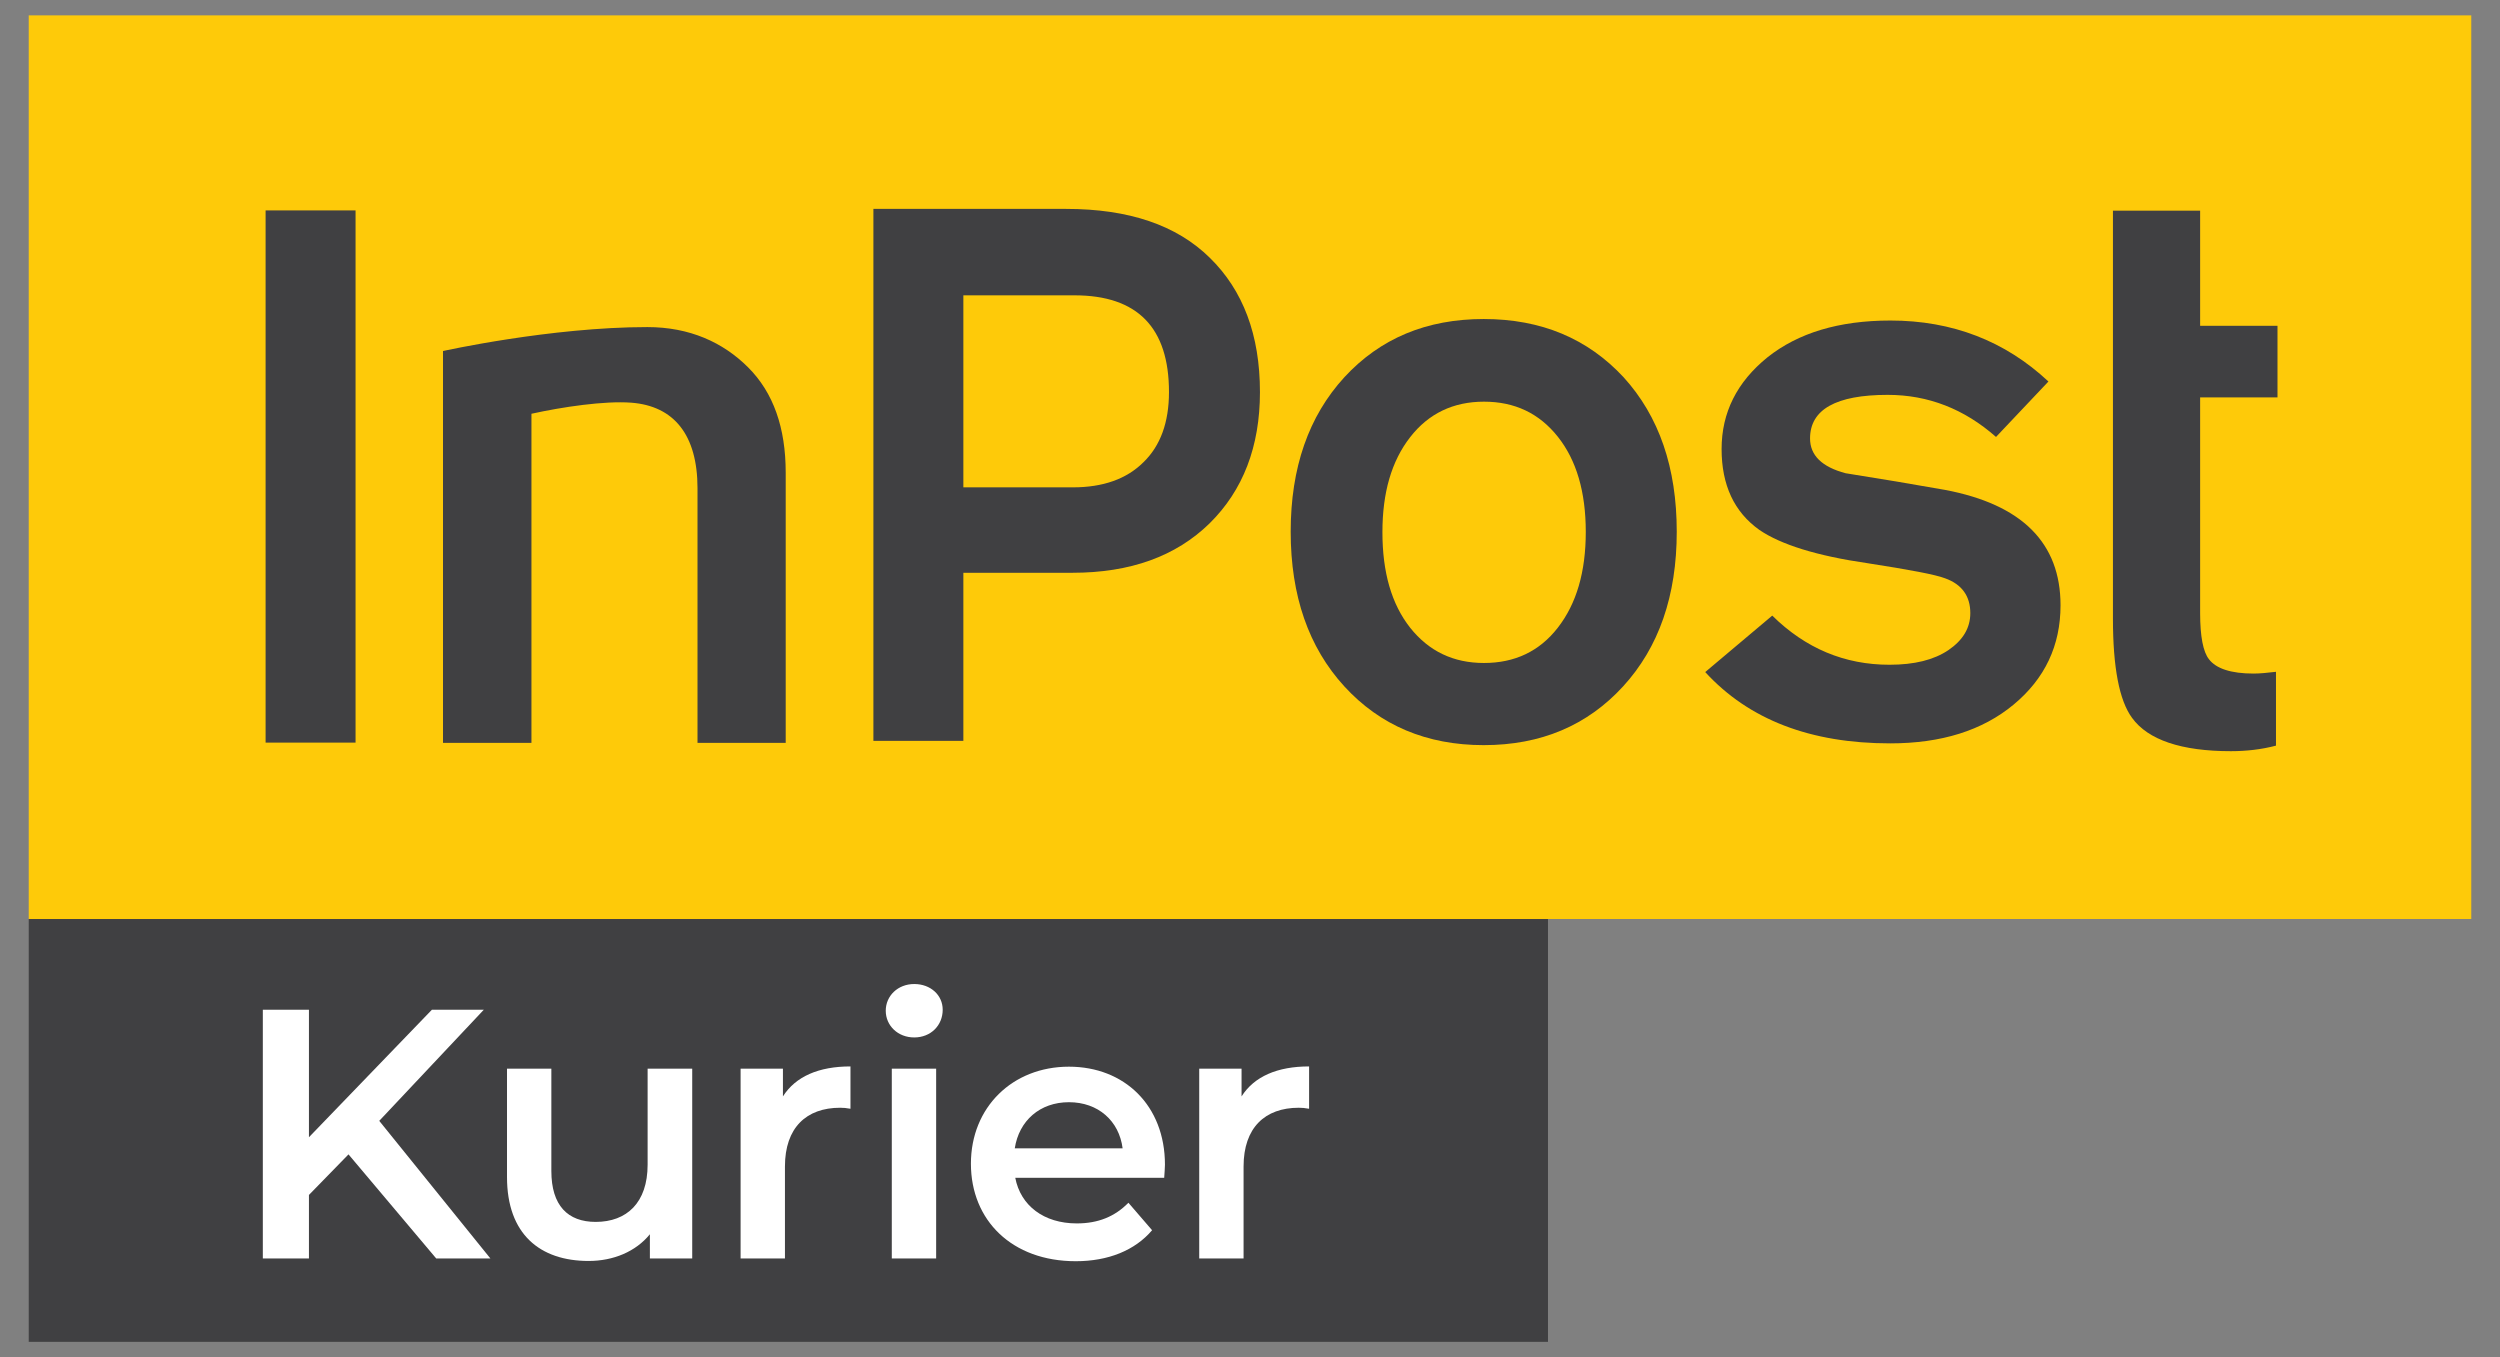
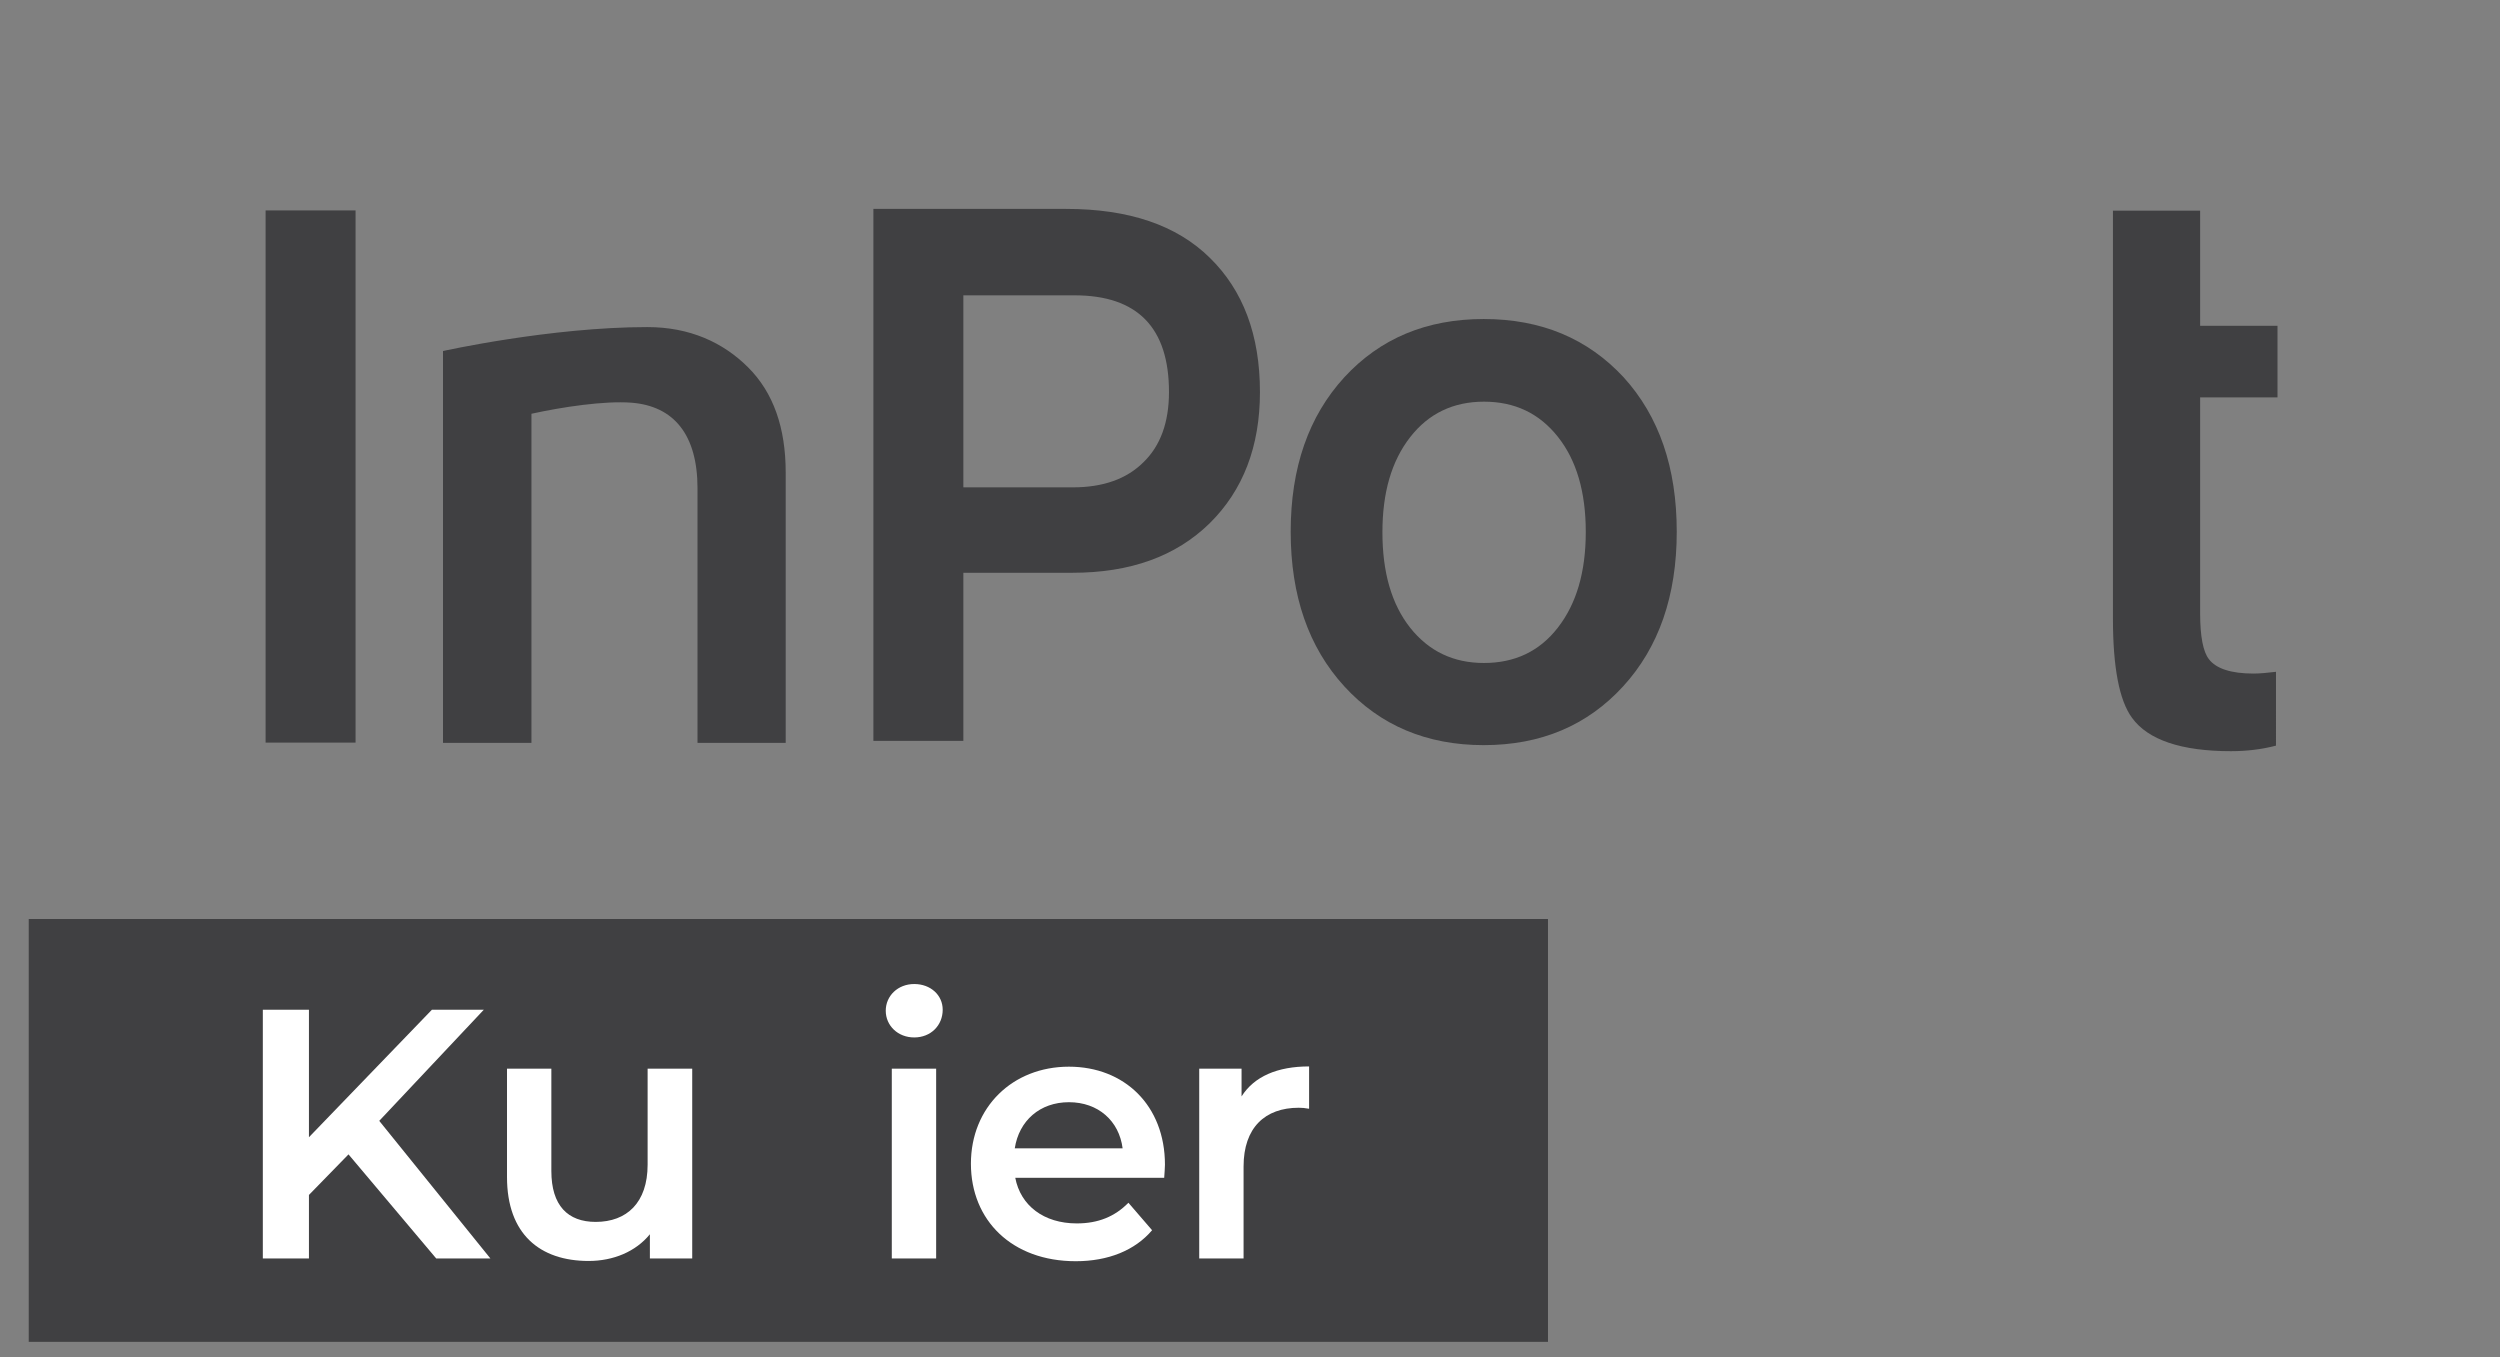
<svg xmlns="http://www.w3.org/2000/svg" version="1.1" id="Warstwa_1" x="0px" y="0px" viewBox="0 0 99.21 53.86" style="enable-background:new 0 0 99.21 53.86;" xml:space="preserve">
  <rect x="0" y="0" width="99.21" height="53.86" fill="#808080" stroke="none" />
  <style type="text/css"> .st0{fill:#404042;} .st1{fill:#FFFFFF;} .st2{fill:#FECA09;} </style>
  <g>
    <rect x="1.14" y="36.47" class="st0" width="60.29" height="16.78" />
    <g>
      <polygon class="st1" points="13.83,45.81 12.26,47.42 12.26,49.94 10.43,49.94 10.43,40.07 12.26,40.07 12.26,45.13 17.14,40.07 19.2,40.07 15.05,44.48 19.46,49.94 17.31,49.94 " />
      <path class="st1" d="M27.47,42.41v7.53h-1.68v-0.96c-0.56,0.69-1.45,1.06-2.43,1.06c-1.93,0-3.24-1.06-3.24-3.33v-4.3h1.76v4.06 c0,1.37,0.65,2.02,1.76,2.02c1.23,0,2.06-0.76,2.06-2.27v-3.81H27.47z" />
-       <path class="st1" d="M33.75,42.32V44c-0.16-0.03-0.28-0.04-0.41-0.04c-1.34,0-2.19,0.79-2.19,2.33v3.65h-1.76v-7.53h1.68v1.1 C31.57,42.72,32.49,42.32,33.75,42.32" />
      <path class="st1" d="M35.15,40.11c0-0.59,0.48-1.06,1.13-1.06c0.65,0,1.13,0.44,1.13,1.02c0,0.62-0.47,1.1-1.13,1.1 C35.63,41.17,35.15,40.7,35.15,40.11 M35.39,42.41h1.76v7.53h-1.76V42.41z" />
      <path class="st1" d="M46.2,46.74h-5.91c0.21,1.1,1.13,1.81,2.44,1.81c0.85,0,1.51-0.27,2.05-0.82l0.94,1.09 c-0.68,0.8-1.74,1.23-3.03,1.23c-2.53,0-4.16-1.62-4.16-3.87c0-2.24,1.65-3.85,3.89-3.85c2.2,0,3.81,1.54,3.81,3.89 C46.23,46.36,46.21,46.57,46.2,46.74 M40.27,45.57h4.28c-0.14-1.09-0.97-1.83-2.13-1.83C41.27,43.74,40.44,44.47,40.27,45.57" />
      <path class="st1" d="M51.95,42.32V44c-0.16-0.03-0.28-0.04-0.41-0.04c-1.34,0-2.19,0.79-2.19,2.33v3.65h-1.76v-7.53h1.68v1.1 C49.77,42.72,50.69,42.32,51.95,42.32" />
    </g>
    <g>
-       <rect x="1.14" y="0.61" class="st2" width="96.93" height="35.86" />
      <path class="st0" d="M31.19,29.48h-3.51v-10.1c0-2.12-0.93-3.27-2.63-3.4c-1.06-0.08-2.74,0.17-3.96,0.44v13.06h-3.51V13.93 c0,0,4.27-0.95,8.11-0.95c1.67,0,3,0.6,4,1.6s1.49,2.39,1.49,4.18V29.48z" />
      <path class="st0" d="M90.32,29.59c-0.57,0.15-1.17,0.22-1.79,0.22c-1.97,0-3.29-0.45-3.92-1.32c-0.51-0.69-0.76-2.01-0.76-3.94 V8.36h3.46v4.57h3.07v2.84h-3.07v8.56c0,0.93,0.12,1.54,0.35,1.83c0.28,0.37,0.87,0.57,1.77,0.57c0.25,0,0.55-0.03,0.89-0.07 V29.59z" />
      <rect x="10.54" y="8.35" class="st0" width="3.57" height="21.12" />
      <path class="st0" d="M46.39,15.56c0-2.56-1.25-3.84-3.75-3.84h-4.41v7.62h4.35c1.19,0,2.13-0.33,2.8-1 C46.05,17.69,46.39,16.76,46.39,15.56 M50,15.56c0,2.16-0.67,3.9-2,5.21c-1.34,1.31-3.15,1.96-5.44,1.96h-4.33v6.67h-3.57V8.29 h7.65c2.48,0,4.38,0.64,5.7,1.94C49.33,11.52,50,13.29,50,15.56" />
      <path class="st0" d="M62.93,21.11c0-1.59-0.37-2.85-1.11-3.78c-0.74-0.93-1.71-1.39-2.93-1.39s-2.2,0.47-2.93,1.41 c-0.74,0.95-1.1,2.2-1.1,3.77c0,1.59,0.36,2.85,1.1,3.79c0.74,0.93,1.71,1.4,2.93,1.4s2.2-0.46,2.93-1.4 C62.56,23.96,62.93,22.7,62.93,21.11 M66.54,21.1c0,2.54-0.71,4.59-2.13,6.14c-1.42,1.55-3.26,2.33-5.53,2.33 c-2.26,0-4.11-0.78-5.53-2.33c-1.42-1.55-2.13-3.6-2.13-6.14s0.71-4.58,2.13-6.13c1.42-1.54,3.26-2.31,5.53-2.31 c2.29,0,4.13,0.78,5.55,2.31C65.84,16.52,66.54,18.56,66.54,21.1" />
-       <path class="st0" d="M81.77,24.02c0,1.6-0.62,2.91-1.86,3.94c-1.24,1.03-2.87,1.54-4.9,1.54c-3.16,0-5.61-0.94-7.34-2.83 l2.66-2.24c1.32,1.3,2.87,1.95,4.65,1.95c0.99,0,1.76-0.19,2.34-0.58c0.57-0.39,0.87-0.87,0.87-1.47c0-0.67-0.33-1.14-1-1.38 c-0.39-0.15-1.41-0.34-3.08-0.6c-2.01-0.29-3.44-0.74-4.29-1.32c-1-0.71-1.5-1.78-1.5-3.21c0-1.45,0.61-2.66,1.82-3.64 c1.22-0.97,2.84-1.46,4.88-1.46c2.45,0,4.55,0.81,6.27,2.42l-2.08,2.2c-1.26-1.11-2.69-1.67-4.3-1.67c-2.05,0-3.08,0.58-3.08,1.73 c0,0.67,0.47,1.13,1.41,1.38c1.33,0.21,2.64,0.43,3.94,0.66C80.25,20.02,81.77,21.55,81.77,24.02" />
    </g>
  </g>
</svg>